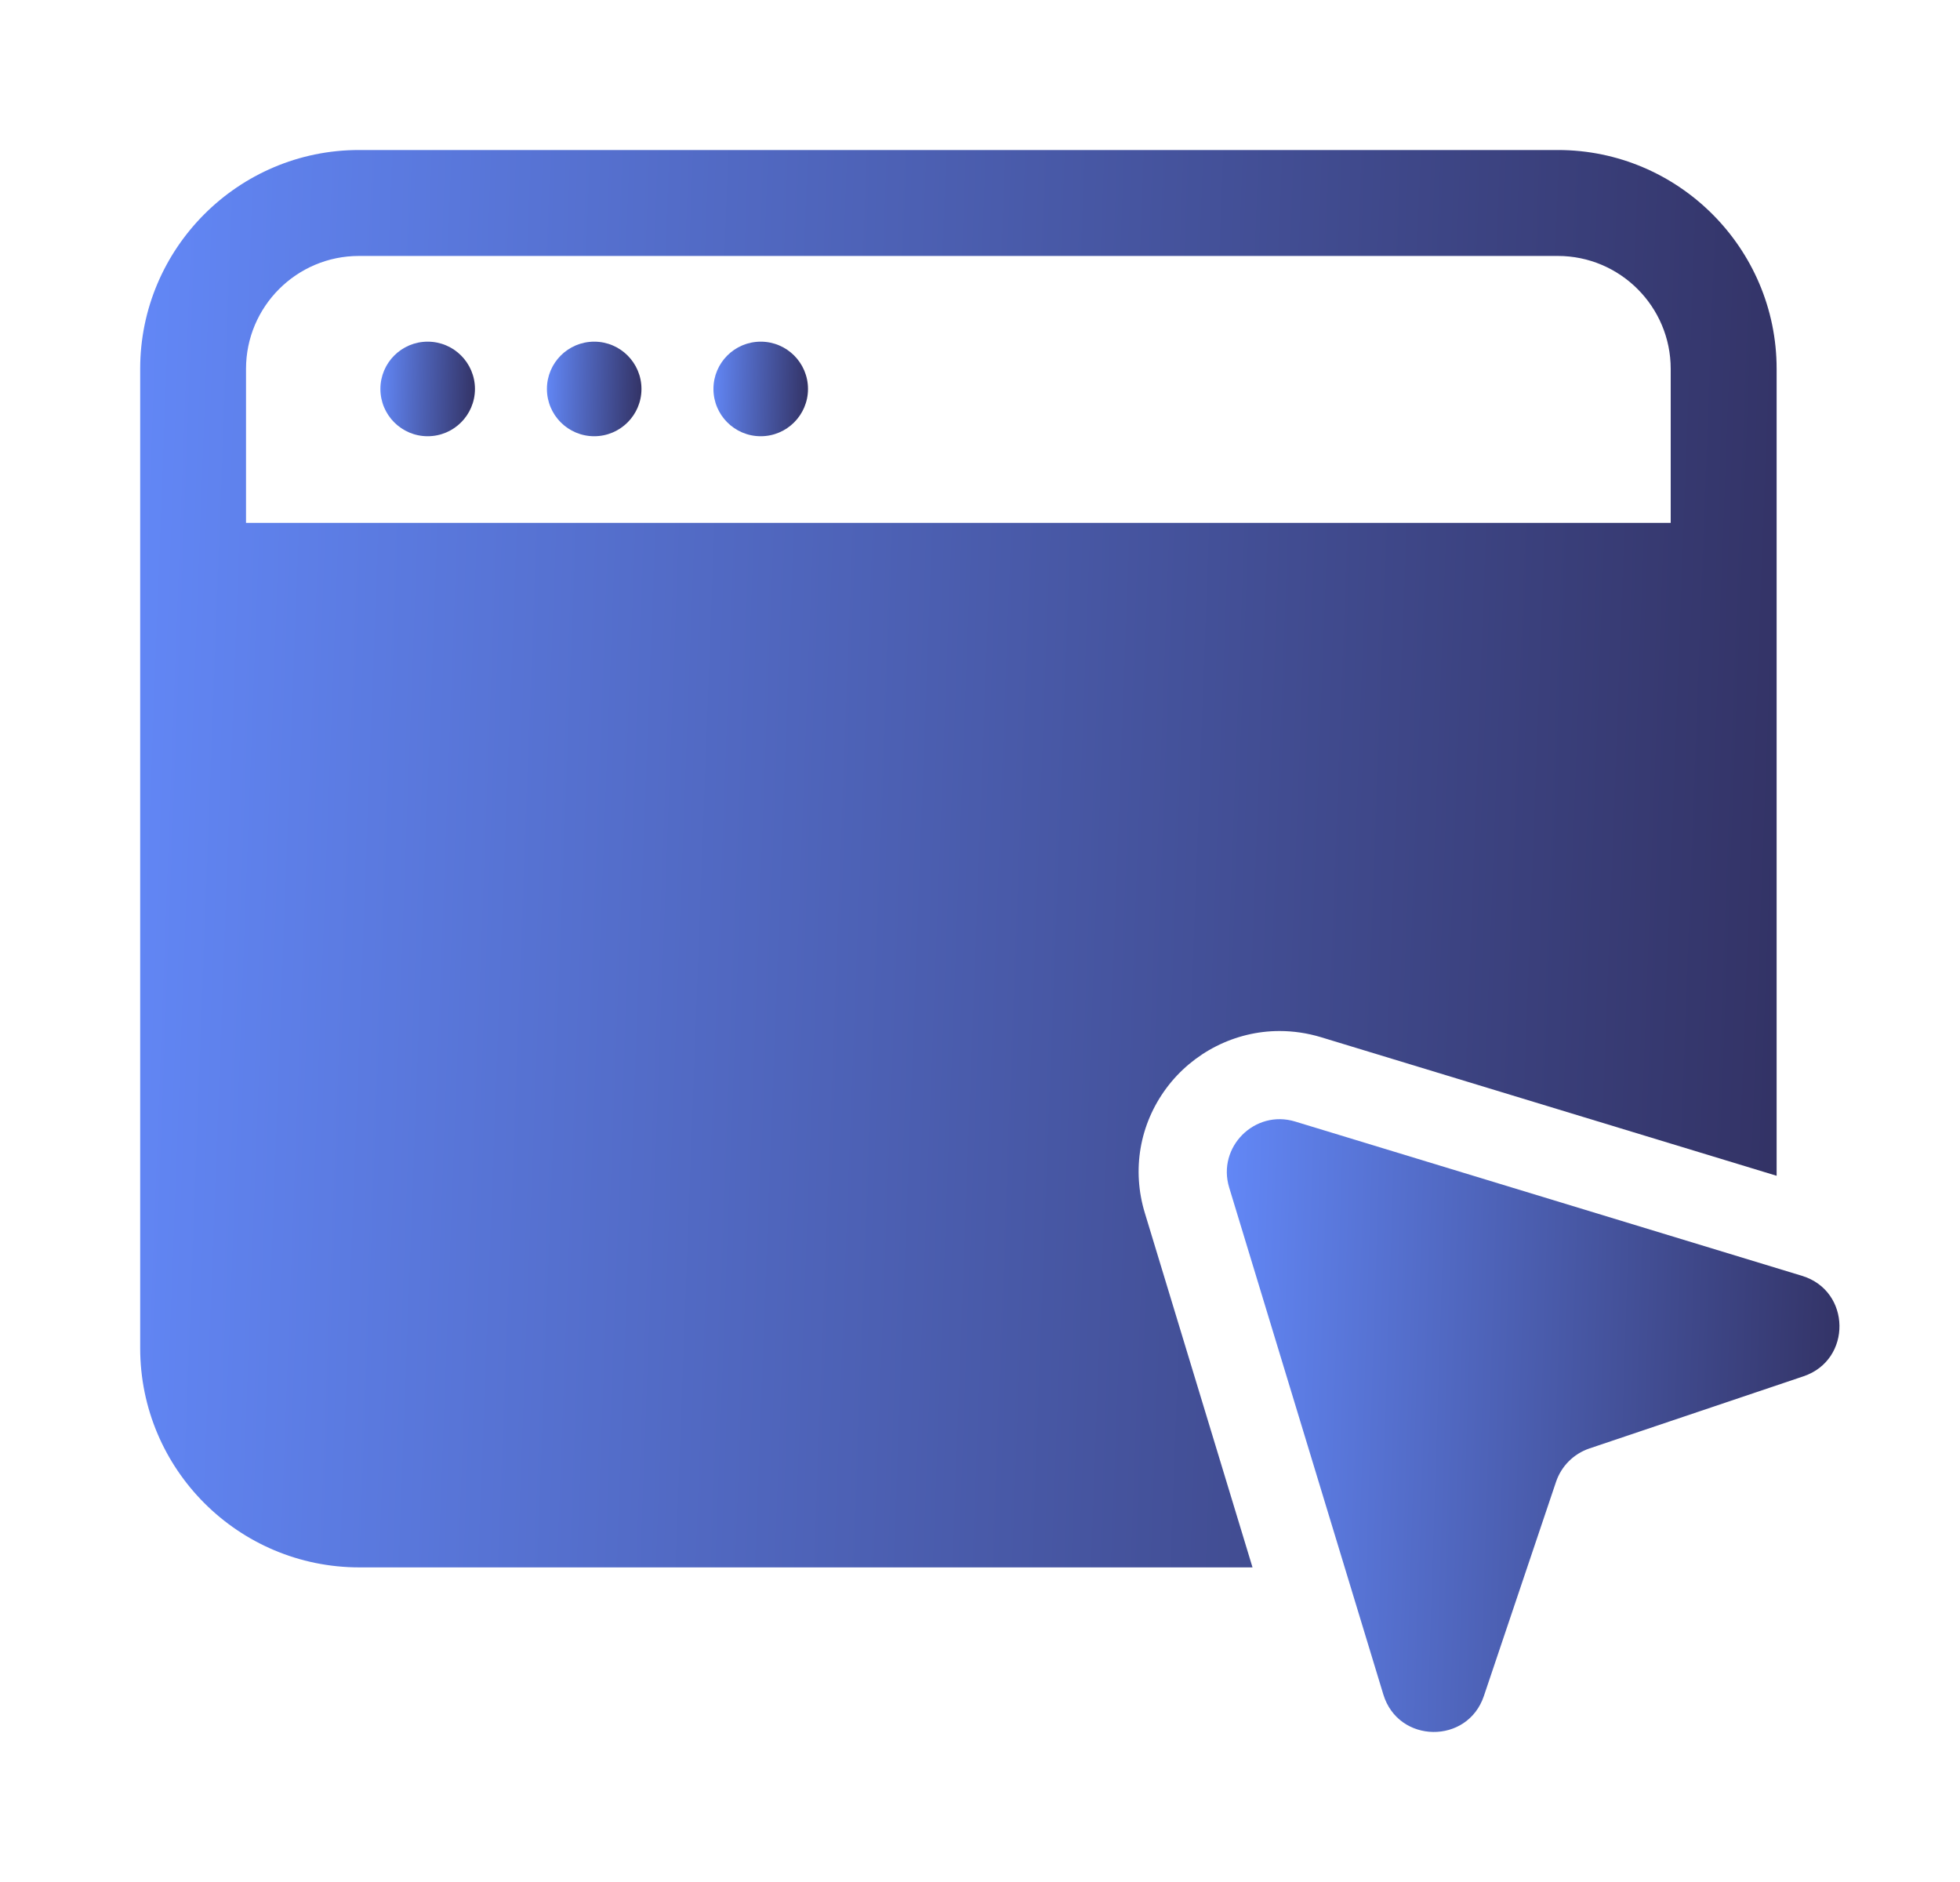
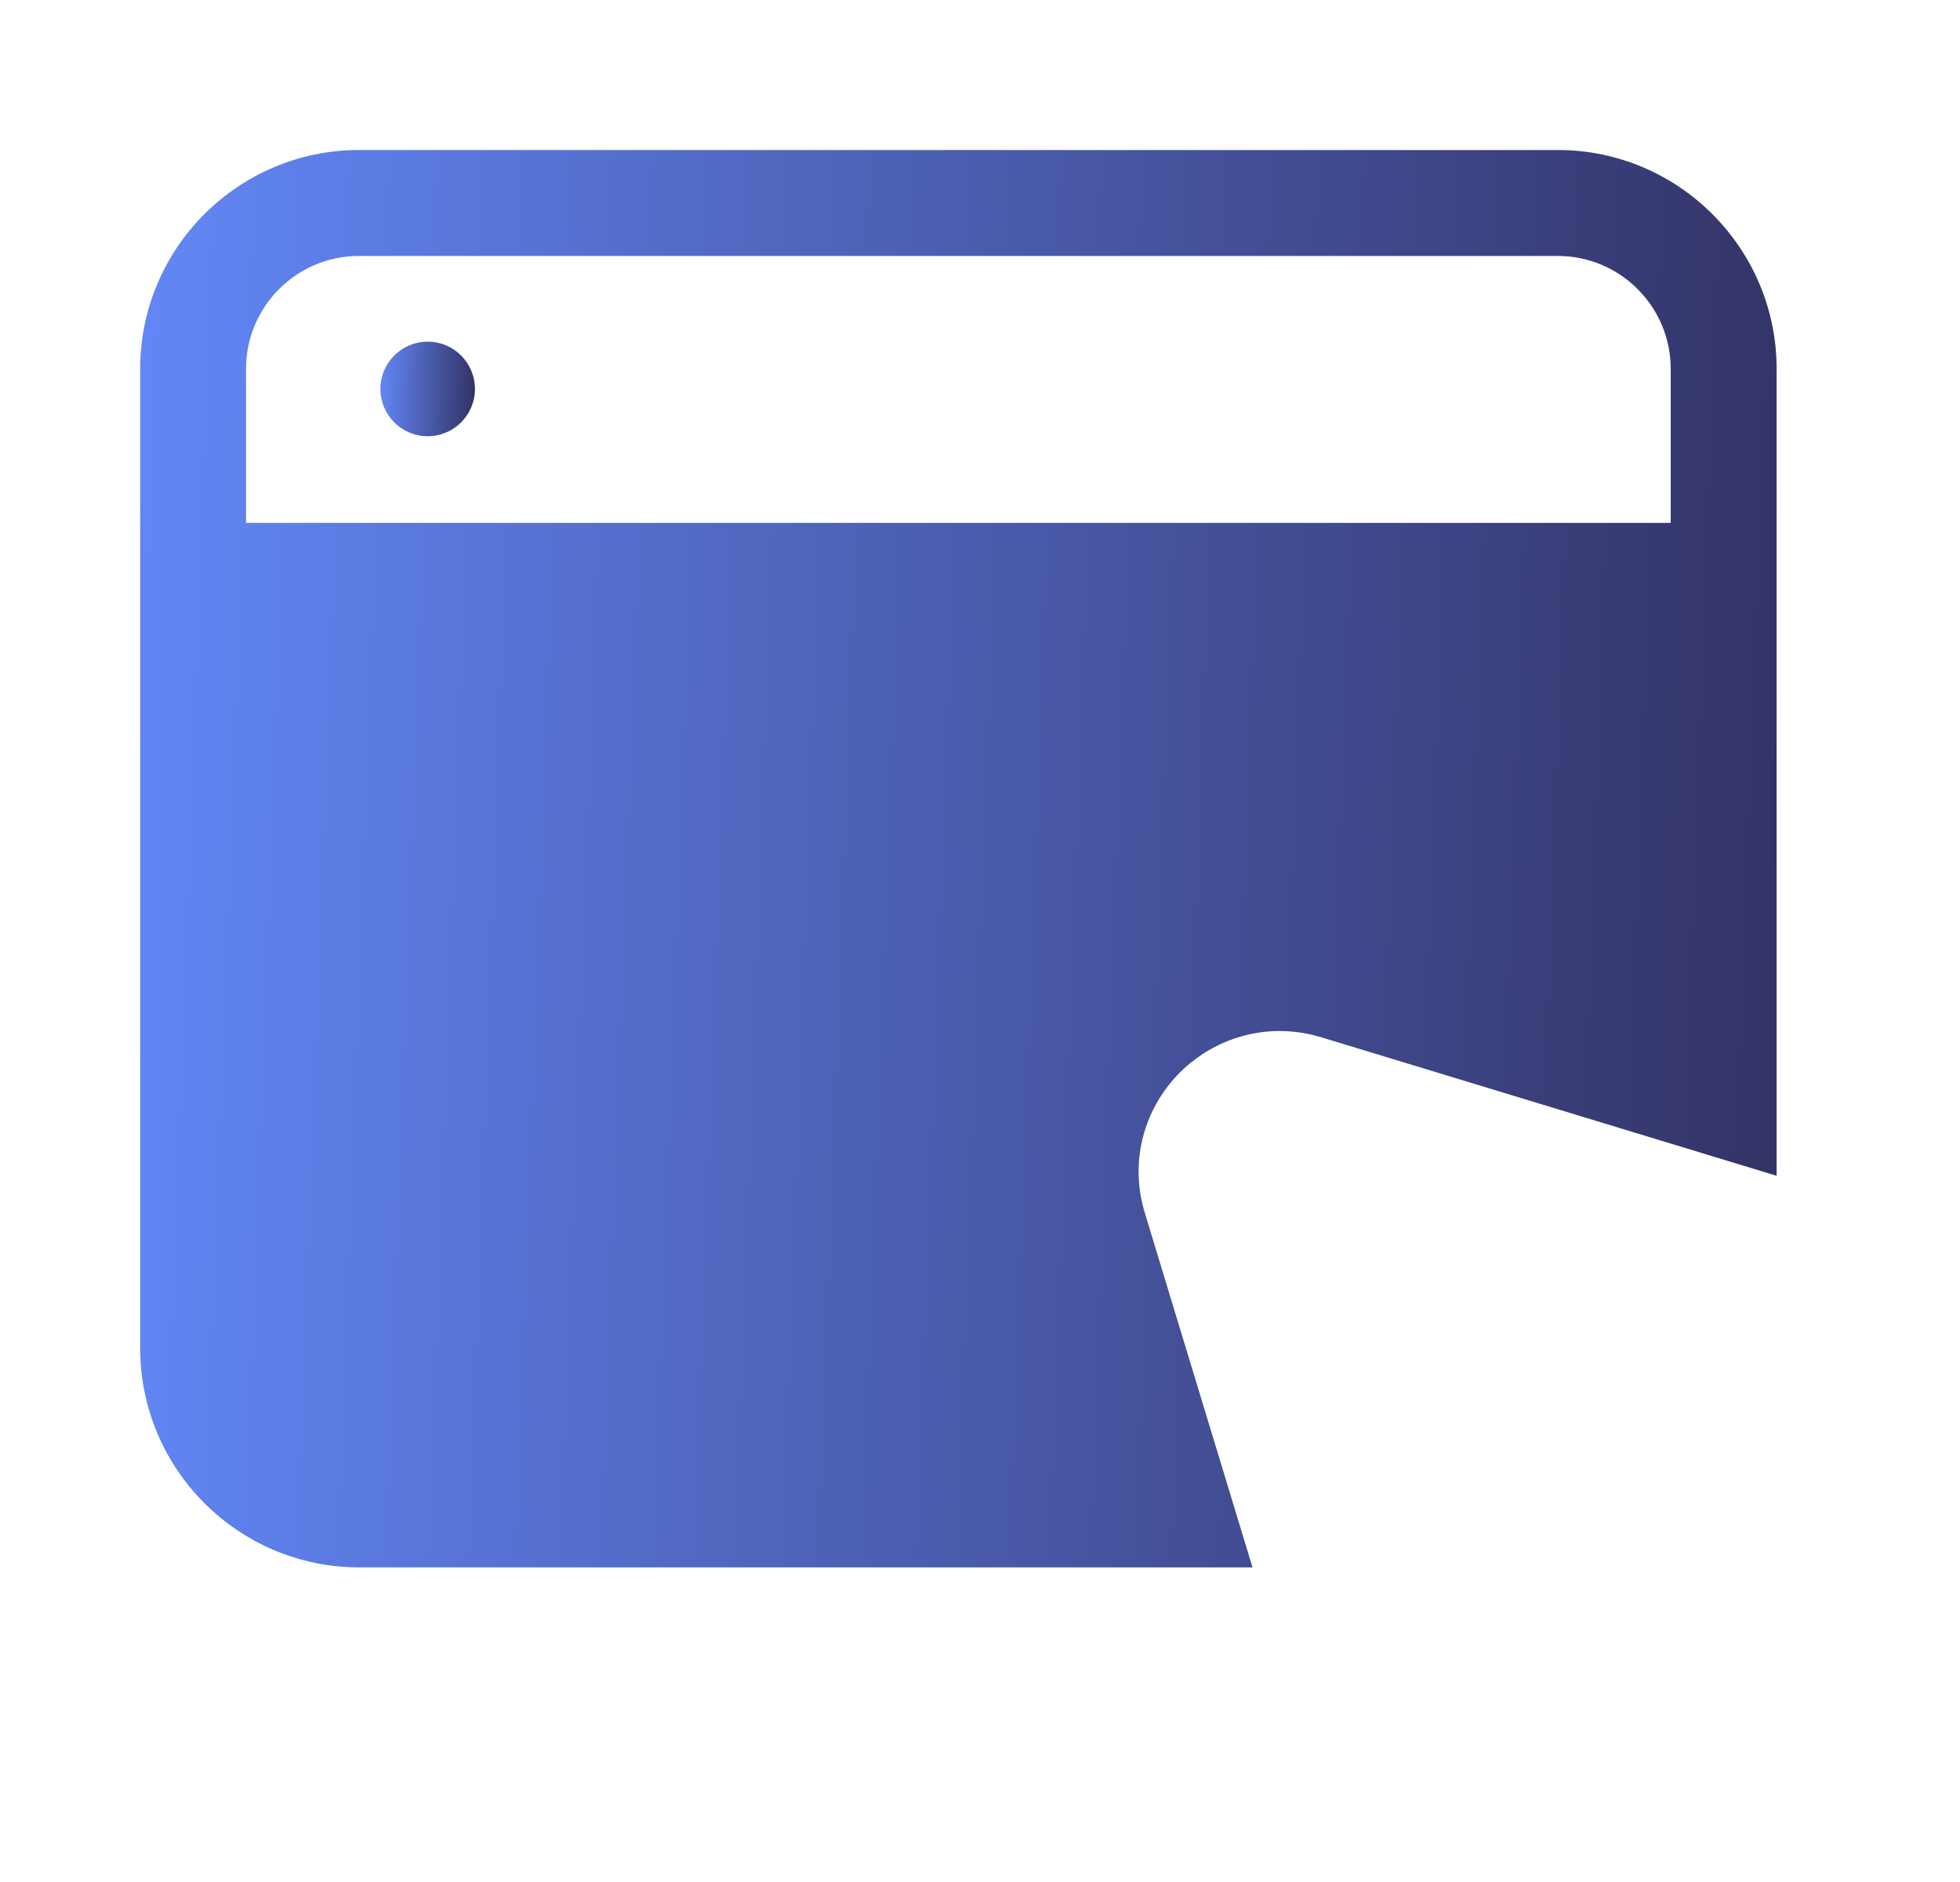
<svg xmlns="http://www.w3.org/2000/svg" width="25" height="24" viewBox="0 0 25 24" fill="none">
  <path d="M5.455 5.563C5.788 5.563 6.058 5.293 6.058 4.96C6.058 4.627 5.788 4.357 5.455 4.357C5.122 4.357 4.852 4.627 4.852 4.96C4.852 5.293 5.122 5.563 5.455 5.563Z" fill="url(#paint0_linear_57_120)" />
-   <path d="M7.579 5.563C7.912 5.563 8.182 5.293 8.182 4.96C8.182 4.627 7.912 4.357 7.579 4.357C7.246 4.357 6.976 4.627 6.976 4.96C6.976 5.293 7.246 5.563 7.579 5.563Z" fill="url(#paint1_linear_57_120)" />
-   <path d="M9.703 5.563C10.036 5.563 10.306 5.293 10.306 4.96C10.306 4.627 10.036 4.357 9.703 4.357C9.37 4.357 9.1 4.627 9.1 4.96C9.1 5.293 9.37 5.563 9.703 5.563Z" fill="url(#paint2_linear_57_120)" />
-   <path d="M15.678 15.143L17.645 21.61C17.836 22.236 18.718 22.249 18.927 21.628L19.848 18.895C19.916 18.696 20.072 18.54 20.271 18.472L23.004 17.551C23.625 17.342 23.612 16.46 22.985 16.27L16.519 14.302C16.004 14.146 15.522 14.628 15.678 15.143Z" fill="url(#paint3_linear_57_120)" />
  <path d="M14.603 15.47C14.435 14.92 14.535 14.338 14.877 13.877C15.216 13.421 15.755 13.148 16.32 13.148C16.497 13.148 16.674 13.174 16.847 13.226L22.661 14.994V4.703C22.661 3.166 21.408 1.913 19.871 1.913H4.578C3.04 1.913 1.788 3.166 1.788 4.703V17.191C1.788 18.736 3.04 19.988 4.585 19.988H15.976L14.603 15.47ZM3.138 6.668V4.704C3.138 3.91 3.783 3.264 4.578 3.264H19.87C20.664 3.264 21.31 3.91 21.31 4.704V6.668H3.138Z" fill="url(#paint4_linear_57_120)" />
  <defs>
    <linearGradient id="paint0_linear_57_120" x1="4.852" y1="4.476" x2="6.075" y2="4.516" gradientUnits="userSpaceOnUse">
      <stop stop-color="#6287F6" />
      <stop offset="1" stop-color="#333366" />
    </linearGradient>
    <linearGradient id="paint1_linear_57_120" x1="6.976" y1="4.476" x2="8.199" y2="4.516" gradientUnits="userSpaceOnUse">
      <stop stop-color="#6287F6" />
      <stop offset="1" stop-color="#333366" />
    </linearGradient>
    <linearGradient id="paint2_linear_57_120" x1="9.1" y1="4.476" x2="10.323" y2="4.516" gradientUnits="userSpaceOnUse">
      <stop stop-color="#6287F6" />
      <stop offset="1" stop-color="#333366" />
    </linearGradient>
    <linearGradient id="paint3_linear_57_120" x1="15.648" y1="15.043" x2="23.57" y2="15.3" gradientUnits="userSpaceOnUse">
      <stop stop-color="#6287F6" />
      <stop offset="1" stop-color="#333366" />
    </linearGradient>
    <linearGradient id="paint4_linear_57_120" x1="1.788" y1="3.696" x2="22.941" y2="4.486" gradientUnits="userSpaceOnUse">
      <stop stop-color="#6287F6" />
      <stop offset="1" stop-color="#333366" />
    </linearGradient>
  </defs>
</svg>